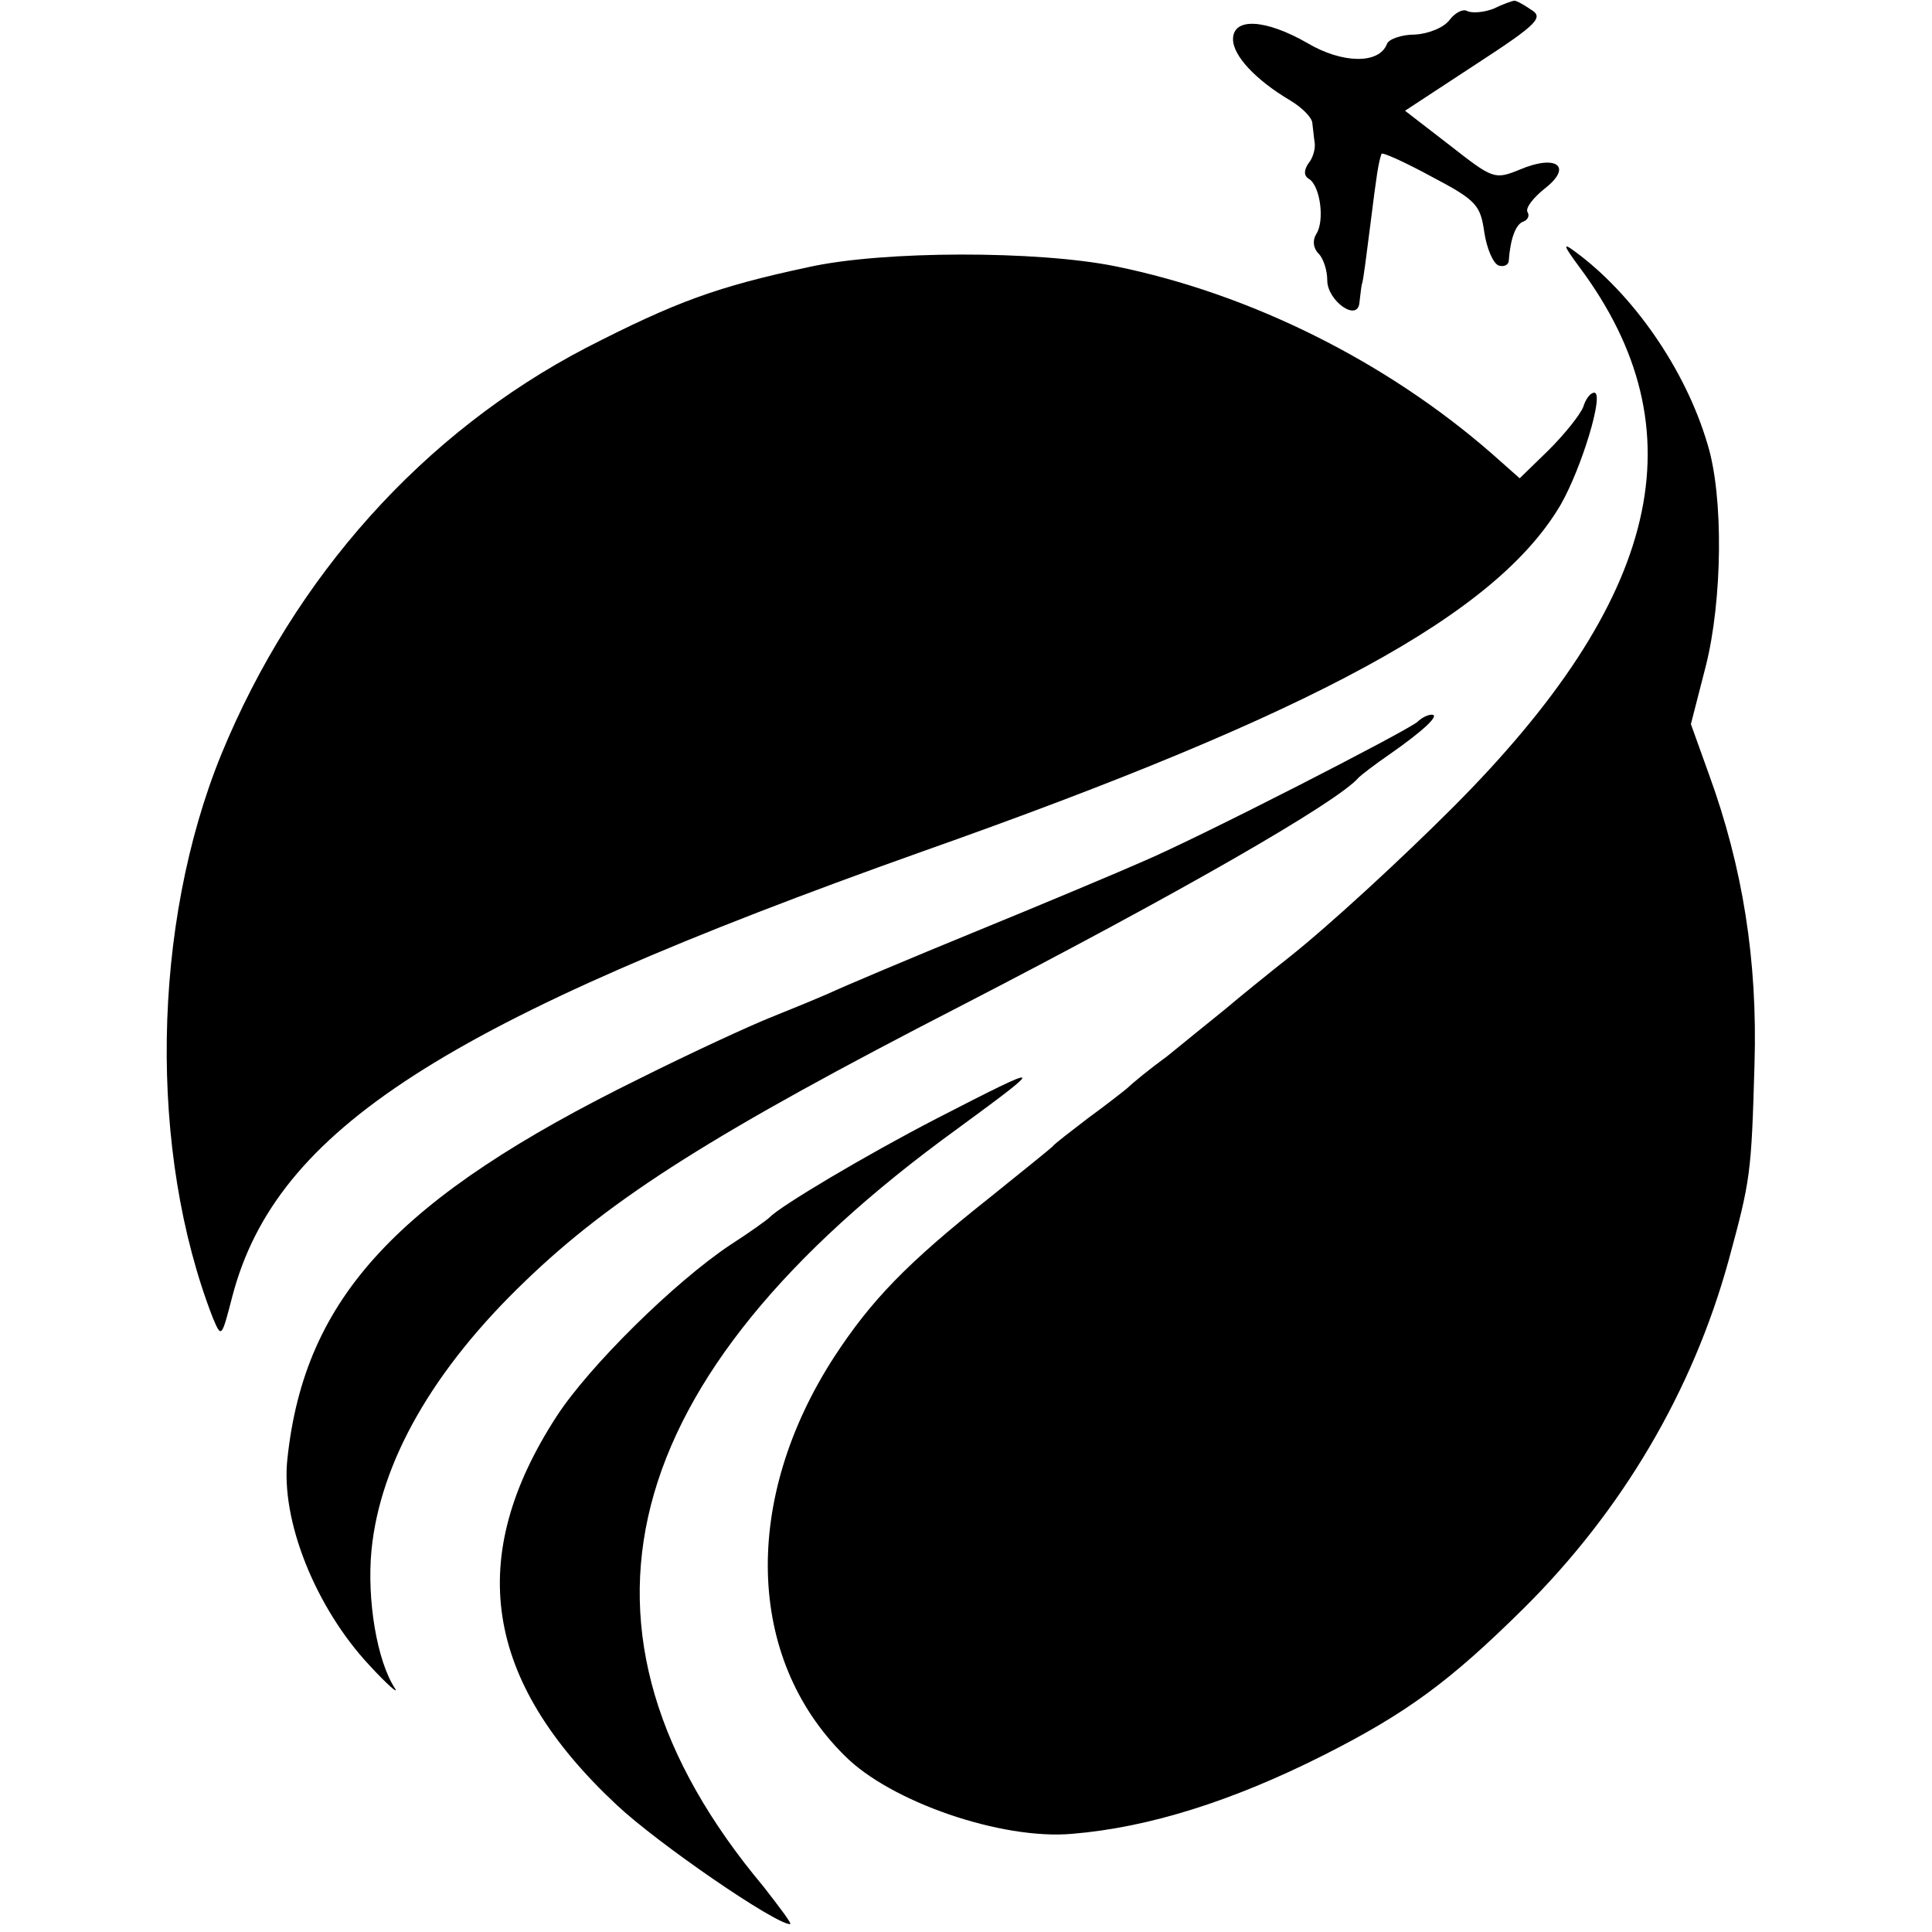
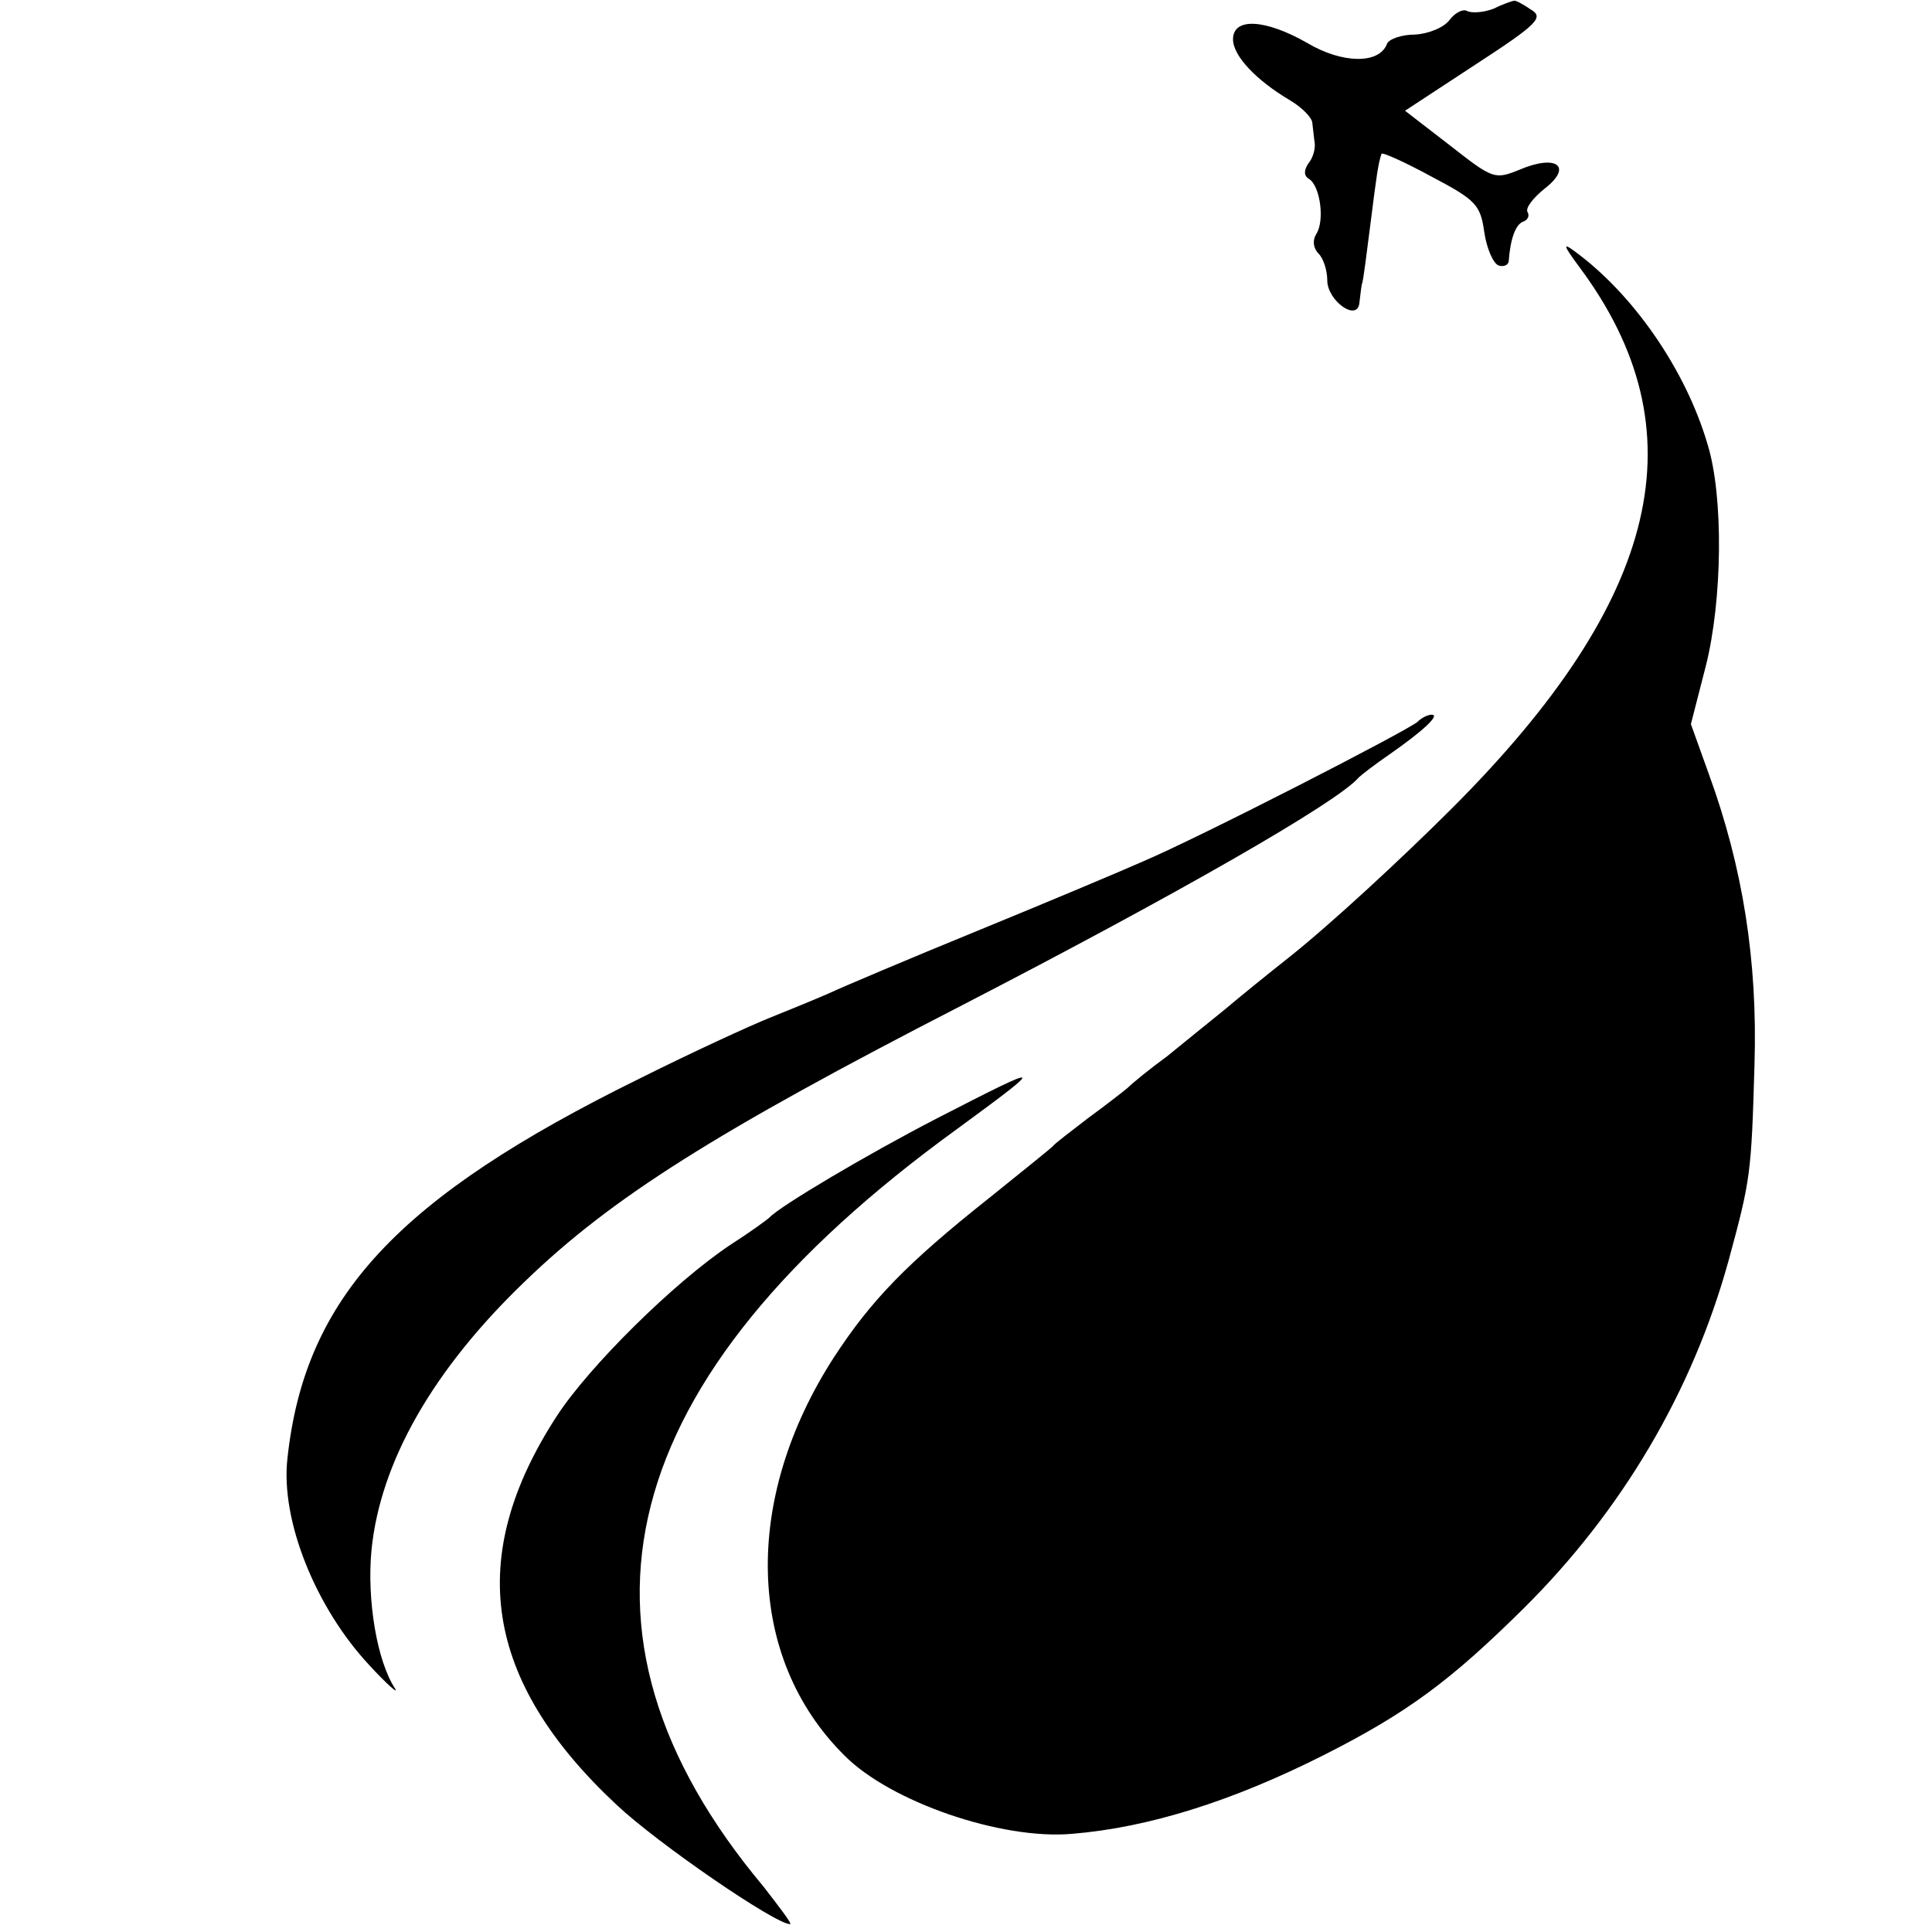
<svg xmlns="http://www.w3.org/2000/svg" version="1.0" width="246pt" height="246pt" viewBox="0 0 246 246" preserveAspectRatio="xMidYMid meet">
  <g transform="translate(0,246) scale(0.1,-0.1)" fill="#000000" stroke="none">
    <path d="M1902 2449 c-13 -5 -28 -6 -34 -3 -5 3 -15 -2 -22 -11 -7 -10 -27 -18 -44 -19 -18 0 -34 -6 -36 -12 -10 -26 -57 -25 -101 1 -54 31 -95 33 -95 5 0 -21 29 -52 73 -78 15 -9 28 -22 28 -29 1 -7 2 -19 3 -25 1 -7 -2 -19 -8 -26 -6 -9 -6 -16 1 -20 14 -9 20 -53 9 -70 -5 -8 -4 -18 3 -25 6 -6 11 -21 11 -34 0 -26 39 -54 41 -28 1 8 2 18 3 23 2 4 6 39 11 77 8 64 10 77 14 89 0 3 29 -10 64 -29 57 -30 62 -36 67 -71 3 -20 11 -39 18 -42 6 -2 12 0 13 5 2 29 9 48 19 51 5 2 8 7 5 12 -3 5 7 18 22 30 36 28 15 44 -32 24 -32 -13 -34 -12 -89 31 l-57 44 90 59 c80 52 87 60 70 70 -10 7 -20 12 -21 11 -2 0 -14 -4 -26 -10z" />
    <path d="M2011 2120 c155 -208 104 -423 -162 -689 -64 -64 -157 -150 -209 -191 -24 -19 -60 -48 -80 -65 -20 -16 -53 -43 -74 -60 -22 -16 -44 -34 -50 -40 -6 -5 -29 -23 -51 -39 -22 -17 -42 -32 -45 -36 -3 -3 -39 -32 -80 -65 -106 -84 -151 -131 -198 -203 -117 -181 -112 -383 13 -507 58 -59 200 -108 290 -100 98 8 205 42 320 100 107 54 162 95 255 187 125 124 215 276 261 443 28 103 29 110 33 250 4 132 -15 251 -58 369 l-23 64 19 74 c21 83 23 216 2 283 -28 95 -95 191 -169 245 -16 12 -14 7 6 -20z" />
-     <path d="M1030 2120 c-117 -25 -169 -44 -284 -103 -207 -108 -371 -291 -464 -517 -89 -218 -93 -507 -11 -718 11 -26 11 -26 25 28 56 212 269 349 879 566 501 177 730 302 812 441 27 47 56 143 43 143 -5 0 -11 -8 -14 -18 -4 -10 -23 -34 -44 -55 l-37 -36 -35 31 c-135 118 -308 204 -480 239 -99 20 -295 20 -390 -1z" />
    <path d="M1805 1541 c-12 -11 -277 -147 -350 -178 -27 -12 -122 -52 -210 -88 -88 -36 -173 -72 -190 -80 -16 -7 -50 -21 -75 -31 -25 -10 -99 -44 -165 -77 -309 -152 -427 -279 -449 -484 -9 -79 36 -190 104 -263 23 -25 38 -38 33 -30 -23 35 -36 113 -30 176 11 112 78 230 196 343 110 106 241 189 556 351 275 142 479 259 505 290 3 3 21 17 40 30 43 30 64 50 53 50 -5 0 -13 -4 -18 -9z" />
    <path d="M1193 1036 c-91 -47 -200 -112 -213 -126 -3 -3 -25 -19 -50 -35 -72 -48 -180 -155 -221 -218 -117 -180 -93 -337 76 -495 52 -49 202 -152 221 -152 3 0 -13 21 -34 48 -273 326 -191 647 246 964 116 85 115 86 -25 14z" />
  </g>
</svg>